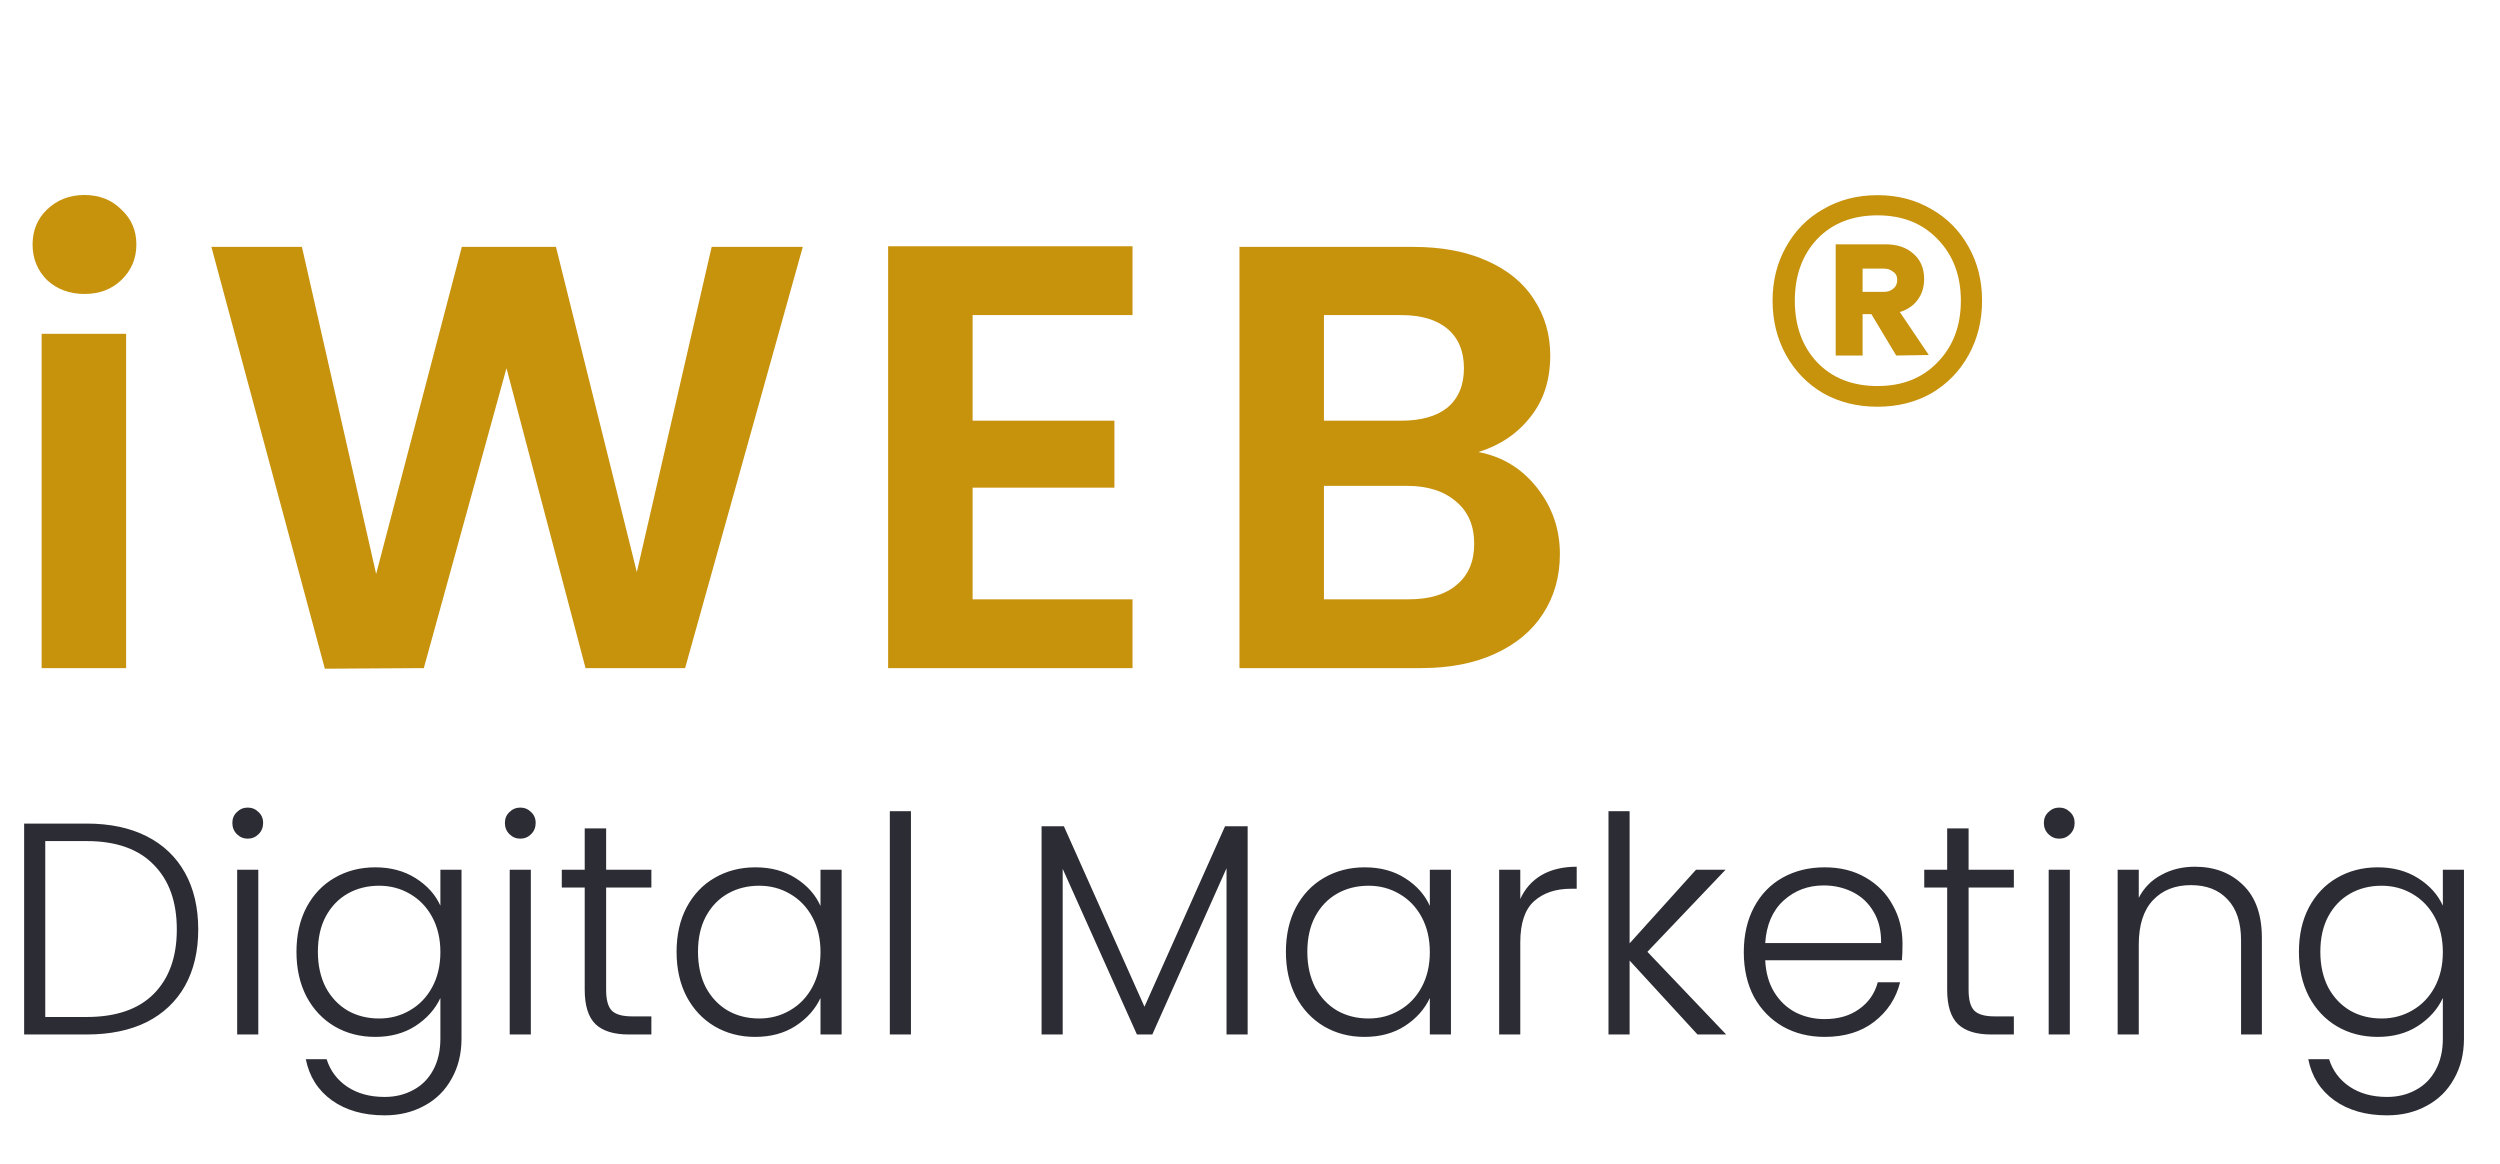
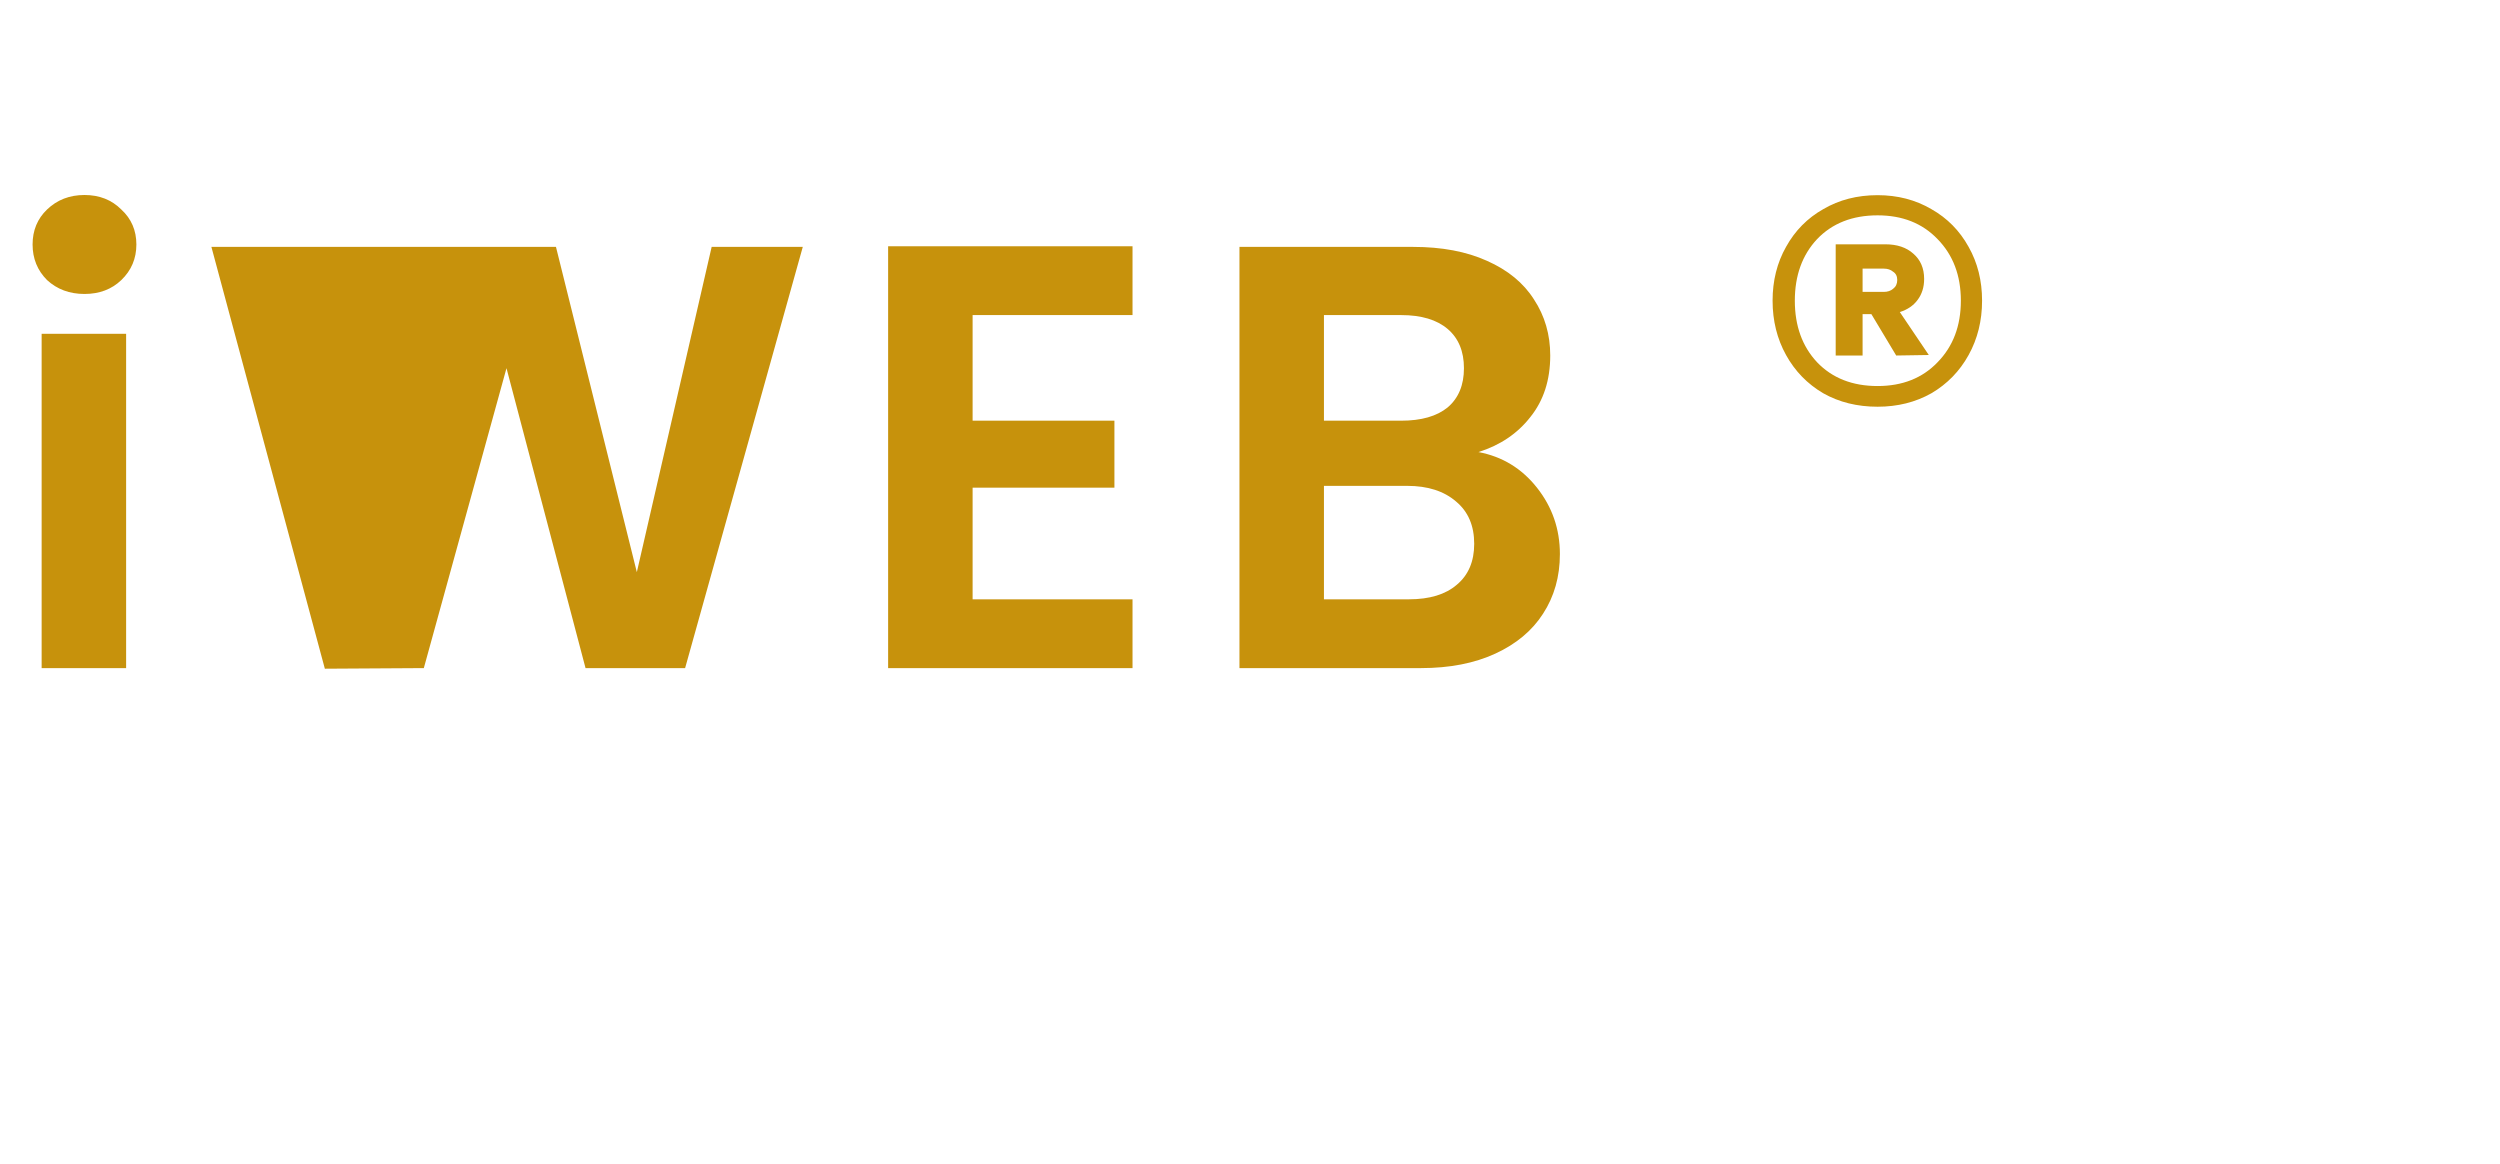
<svg xmlns="http://www.w3.org/2000/svg" width="116" height="54" viewBox="0 0 116 54" fill="none">
-   <path d="M3.92 13.64C3.229 13.64 2.651 13.425 2.184 12.996C1.736 12.548 1.512 11.997 1.512 11.344C1.512 10.691 1.736 10.149 2.184 9.72C2.651 9.272 3.229 9.048 3.92 9.048C4.611 9.048 5.18 9.272 5.628 9.72C6.095 10.149 6.328 10.691 6.328 11.344C6.328 11.997 6.095 12.548 5.628 12.996C5.18 13.425 4.611 13.64 3.92 13.64ZM5.852 15.488V31H1.932V15.488H5.852ZM37.249 11.456L31.789 31H27.169L23.501 17.084L19.665 31L15.073 31.028L9.809 11.456H14.009L17.453 26.632L21.429 11.456H25.797L29.549 26.548L33.021 11.456H37.249ZM45.129 14.62V19.52H51.709V22.628H45.129V27.808H52.549V31H41.209V11.428H52.549V14.62H45.129ZM68.599 20.976C69.7 21.181 70.606 21.732 71.315 22.628C72.024 23.524 72.379 24.551 72.379 25.708C72.379 26.753 72.118 27.677 71.595 28.48C71.091 29.264 70.354 29.88 69.383 30.328C68.412 30.776 67.264 31 65.939 31H57.511V11.456H65.575C66.9 11.456 68.039 11.671 68.991 12.1C69.962 12.529 70.69 13.127 71.175 13.892C71.679 14.657 71.931 15.525 71.931 16.496C71.931 17.635 71.623 18.587 71.007 19.352C70.41 20.117 69.607 20.659 68.599 20.976ZM61.431 19.52H65.015C65.948 19.52 66.667 19.315 67.171 18.904C67.675 18.475 67.927 17.868 67.927 17.084C67.927 16.3 67.675 15.693 67.171 15.264C66.667 14.835 65.948 14.62 65.015 14.62H61.431V19.52ZM65.379 27.808C66.331 27.808 67.068 27.584 67.591 27.136C68.132 26.688 68.403 26.053 68.403 25.232C68.403 24.392 68.123 23.739 67.563 23.272C67.003 22.787 66.247 22.544 65.295 22.544H61.431V27.808H65.379Z" fill="#C7920C" />
-   <path d="M4.018 38.214C5.101 38.214 6.029 38.41 6.804 38.802C7.579 39.194 8.171 39.759 8.582 40.496C8.993 41.233 9.198 42.111 9.198 43.128C9.198 44.136 8.993 45.009 8.582 45.746C8.171 46.474 7.579 47.034 6.804 47.426C6.029 47.809 5.101 48 4.018 48H1.12V38.214H4.018ZM4.018 47.188C5.381 47.188 6.417 46.833 7.126 46.124C7.845 45.405 8.204 44.407 8.204 43.128C8.204 41.84 7.845 40.837 7.126 40.118C6.417 39.39 5.381 39.026 4.018 39.026H2.1V47.188H4.018ZM11.495 38.914C11.299 38.914 11.131 38.844 10.991 38.704C10.851 38.564 10.781 38.391 10.781 38.186C10.781 37.981 10.851 37.813 10.991 37.682C11.131 37.542 11.299 37.472 11.495 37.472C11.691 37.472 11.859 37.542 11.999 37.682C12.139 37.813 12.209 37.981 12.209 38.186C12.209 38.391 12.139 38.564 11.999 38.704C11.859 38.844 11.691 38.914 11.495 38.914ZM11.985 40.356V48H11.005V40.356H11.985ZM17.41 40.244C18.129 40.244 18.754 40.412 19.286 40.748C19.818 41.084 20.201 41.509 20.434 42.022V40.356H21.414V48.196C21.414 48.896 21.26 49.517 20.952 50.058C20.653 50.599 20.233 51.015 19.692 51.304C19.151 51.603 18.535 51.752 17.844 51.752C16.864 51.752 16.047 51.519 15.394 51.052C14.75 50.585 14.349 49.951 14.19 49.148H15.156C15.324 49.68 15.641 50.105 16.108 50.422C16.584 50.739 17.163 50.898 17.844 50.898C18.339 50.898 18.782 50.791 19.174 50.576C19.566 50.371 19.874 50.063 20.098 49.652C20.322 49.241 20.434 48.756 20.434 48.196V46.306C20.191 46.829 19.804 47.263 19.272 47.608C18.749 47.944 18.129 48.112 17.41 48.112C16.71 48.112 16.08 47.949 15.52 47.622C14.969 47.295 14.535 46.833 14.218 46.236C13.91 45.639 13.756 44.948 13.756 44.164C13.756 43.38 13.91 42.694 14.218 42.106C14.535 41.509 14.969 41.051 15.52 40.734C16.08 40.407 16.71 40.244 17.41 40.244ZM20.434 44.178C20.434 43.562 20.308 43.021 20.056 42.554C19.804 42.087 19.459 41.728 19.02 41.476C18.591 41.224 18.115 41.098 17.592 41.098C17.051 41.098 16.565 41.219 16.136 41.462C15.707 41.705 15.366 42.059 15.114 42.526C14.871 42.983 14.75 43.529 14.75 44.164C14.75 44.789 14.871 45.34 15.114 45.816C15.366 46.283 15.707 46.642 16.136 46.894C16.565 47.137 17.051 47.258 17.592 47.258C18.115 47.258 18.591 47.132 19.02 46.88C19.459 46.628 19.804 46.269 20.056 45.802C20.308 45.335 20.434 44.794 20.434 44.178ZM24.141 38.914C23.945 38.914 23.777 38.844 23.637 38.704C23.497 38.564 23.427 38.391 23.427 38.186C23.427 37.981 23.497 37.813 23.637 37.682C23.777 37.542 23.945 37.472 24.141 37.472C24.337 37.472 24.505 37.542 24.645 37.682C24.785 37.813 24.855 37.981 24.855 38.186C24.855 38.391 24.785 38.564 24.645 38.704C24.505 38.844 24.337 38.914 24.141 38.914ZM24.631 40.356V48H23.651V40.356H24.631ZM28.125 41.182V45.928C28.125 46.395 28.213 46.717 28.39 46.894C28.568 47.071 28.881 47.16 29.328 47.16H30.224V48H29.174C28.484 48 27.971 47.841 27.634 47.524C27.299 47.197 27.131 46.665 27.131 45.928V41.182H26.067V40.356H27.131V38.438H28.125V40.356H30.224V41.182H28.125ZM31.393 44.164C31.393 43.38 31.547 42.694 31.855 42.106C32.172 41.509 32.606 41.051 33.157 40.734C33.717 40.407 34.347 40.244 35.047 40.244C35.775 40.244 36.4 40.412 36.923 40.748C37.455 41.084 37.837 41.513 38.071 42.036V40.356H39.051V48H38.071V46.306C37.828 46.829 37.441 47.263 36.909 47.608C36.386 47.944 35.761 48.112 35.033 48.112C34.342 48.112 33.717 47.949 33.157 47.622C32.606 47.295 32.172 46.833 31.855 46.236C31.547 45.639 31.393 44.948 31.393 44.164ZM38.071 44.178C38.071 43.562 37.945 43.021 37.693 42.554C37.441 42.087 37.095 41.728 36.657 41.476C36.227 41.224 35.751 41.098 35.229 41.098C34.687 41.098 34.202 41.219 33.773 41.462C33.343 41.705 33.003 42.059 32.751 42.526C32.508 42.983 32.387 43.529 32.387 44.164C32.387 44.789 32.508 45.34 32.751 45.816C33.003 46.283 33.343 46.642 33.773 46.894C34.202 47.137 34.687 47.258 35.229 47.258C35.751 47.258 36.227 47.132 36.657 46.88C37.095 46.628 37.441 46.269 37.693 45.802C37.945 45.335 38.071 44.794 38.071 44.178ZM42.268 37.64V48H41.288V37.64H42.268ZM57.891 38.34V48H56.911V40.286L53.467 48H52.753L49.309 40.314V48H48.329V38.34H49.365L53.103 46.712L56.841 38.34H57.891ZM59.666 44.164C59.666 43.38 59.82 42.694 60.128 42.106C60.446 41.509 60.88 41.051 61.43 40.734C61.99 40.407 62.62 40.244 63.32 40.244C64.048 40.244 64.674 40.412 65.196 40.748C65.728 41.084 66.111 41.513 66.344 42.036V40.356H67.324V48H66.344V46.306C66.102 46.829 65.714 47.263 65.182 47.608C64.659 47.944 64.034 48.112 63.306 48.112C62.615 48.112 61.99 47.949 61.43 47.622C60.88 47.295 60.446 46.833 60.128 46.236C59.82 45.639 59.666 44.948 59.666 44.164ZM66.344 44.178C66.344 43.562 66.218 43.021 65.966 42.554C65.714 42.087 65.369 41.728 64.93 41.476C64.501 41.224 64.025 41.098 63.502 41.098C62.961 41.098 62.475 41.219 62.046 41.462C61.617 41.705 61.276 42.059 61.024 42.526C60.782 42.983 60.66 43.529 60.66 44.164C60.66 44.789 60.782 45.34 61.024 45.816C61.276 46.283 61.617 46.642 62.046 46.894C62.475 47.137 62.961 47.258 63.502 47.258C64.025 47.258 64.501 47.132 64.93 46.88C65.369 46.628 65.714 46.269 65.966 45.802C66.218 45.335 66.344 44.794 66.344 44.178ZM70.541 41.714C70.756 41.238 71.083 40.869 71.521 40.608C71.969 40.347 72.515 40.216 73.159 40.216V41.238H72.893C72.184 41.238 71.615 41.429 71.185 41.812C70.756 42.195 70.541 42.834 70.541 43.73V48H69.561V40.356H70.541V41.714ZM78.764 48L75.614 44.57V48H74.634V37.64H75.614V43.772L78.694 40.356H80.066L76.44 44.164L80.094 48H78.764ZM88.276 43.786C88.276 44.122 88.267 44.379 88.248 44.556H81.906C81.934 45.135 82.074 45.629 82.326 46.04C82.578 46.451 82.91 46.763 83.32 46.978C83.731 47.183 84.179 47.286 84.664 47.286C85.299 47.286 85.831 47.132 86.26 46.824C86.699 46.516 86.988 46.101 87.128 45.578H88.164C87.978 46.325 87.576 46.936 86.96 47.412C86.354 47.879 85.588 48.112 84.664 48.112C83.946 48.112 83.302 47.953 82.732 47.636C82.163 47.309 81.715 46.852 81.388 46.264C81.071 45.667 80.912 44.971 80.912 44.178C80.912 43.385 81.071 42.689 81.388 42.092C81.706 41.495 82.149 41.037 82.718 40.72C83.288 40.403 83.936 40.244 84.664 40.244C85.392 40.244 86.027 40.403 86.568 40.72C87.119 41.037 87.539 41.467 87.828 42.008C88.127 42.54 88.276 43.133 88.276 43.786ZM87.282 43.758C87.292 43.189 87.175 42.703 86.932 42.302C86.699 41.901 86.377 41.597 85.966 41.392C85.556 41.187 85.108 41.084 84.622 41.084C83.894 41.084 83.274 41.317 82.76 41.784C82.247 42.251 81.962 42.909 81.906 43.758H87.282ZM91.343 41.182V45.928C91.343 46.395 91.432 46.717 91.609 46.894C91.787 47.071 92.099 47.16 92.547 47.16H93.443V48H92.393C91.703 48 91.189 47.841 90.853 47.524C90.517 47.197 90.349 46.665 90.349 45.928V41.182H89.285V40.356H90.349V38.438H91.343V40.356H93.443V41.182H91.343ZM95.549 38.914C95.353 38.914 95.186 38.844 95.046 38.704C94.906 38.564 94.835 38.391 94.835 38.186C94.835 37.981 94.906 37.813 95.046 37.682C95.186 37.542 95.353 37.472 95.549 37.472C95.746 37.472 95.913 37.542 96.053 37.682C96.194 37.813 96.263 37.981 96.263 38.186C96.263 38.391 96.194 38.564 96.053 38.704C95.913 38.844 95.746 38.914 95.549 38.914ZM96.04 40.356V48H95.059V40.356H96.04ZM101.843 40.216C102.757 40.216 103.504 40.501 104.083 41.07C104.661 41.63 104.951 42.447 104.951 43.52V48H103.985V43.632C103.985 42.801 103.775 42.167 103.355 41.728C102.944 41.289 102.379 41.07 101.661 41.07C100.923 41.07 100.335 41.303 99.897 41.77C99.458 42.237 99.239 42.923 99.239 43.828V48H98.259V40.356H99.239V41.658C99.481 41.191 99.831 40.837 100.289 40.594C100.746 40.342 101.264 40.216 101.843 40.216ZM110.324 40.244C111.043 40.244 111.668 40.412 112.2 40.748C112.732 41.084 113.115 41.509 113.348 42.022V40.356H114.328V48.196C114.328 48.896 114.174 49.517 113.866 50.058C113.567 50.599 113.147 51.015 112.606 51.304C112.065 51.603 111.449 51.752 110.758 51.752C109.778 51.752 108.961 51.519 108.308 51.052C107.664 50.585 107.263 49.951 107.104 49.148H108.07C108.238 49.68 108.555 50.105 109.022 50.422C109.498 50.739 110.077 50.898 110.758 50.898C111.253 50.898 111.696 50.791 112.088 50.576C112.48 50.371 112.788 50.063 113.012 49.652C113.236 49.241 113.348 48.756 113.348 48.196V46.306C113.105 46.829 112.718 47.263 112.186 47.608C111.663 47.944 111.043 48.112 110.324 48.112C109.624 48.112 108.994 47.949 108.434 47.622C107.883 47.295 107.449 46.833 107.132 46.236C106.824 45.639 106.67 44.948 106.67 44.164C106.67 43.38 106.824 42.694 107.132 42.106C107.449 41.509 107.883 41.051 108.434 40.734C108.994 40.407 109.624 40.244 110.324 40.244ZM113.348 44.178C113.348 43.562 113.222 43.021 112.97 42.554C112.718 42.087 112.373 41.728 111.934 41.476C111.505 41.224 111.029 41.098 110.506 41.098C109.965 41.098 109.479 41.219 109.05 41.462C108.621 41.705 108.28 42.059 108.028 42.526C107.785 42.983 107.664 43.529 107.664 44.164C107.664 44.789 107.785 45.34 108.028 45.816C108.28 46.283 108.621 46.642 109.05 46.894C109.479 47.137 109.965 47.258 110.506 47.258C111.029 47.258 111.505 47.132 111.934 46.88C112.373 46.628 112.718 46.269 112.97 45.802C113.222 45.335 113.348 44.794 113.348 44.178Z" fill="#2C2C34" />
+   <path d="M3.92 13.64C3.229 13.64 2.651 13.425 2.184 12.996C1.736 12.548 1.512 11.997 1.512 11.344C1.512 10.691 1.736 10.149 2.184 9.72C2.651 9.272 3.229 9.048 3.92 9.048C4.611 9.048 5.18 9.272 5.628 9.72C6.095 10.149 6.328 10.691 6.328 11.344C6.328 11.997 6.095 12.548 5.628 12.996C5.18 13.425 4.611 13.64 3.92 13.64ZM5.852 15.488V31H1.932V15.488H5.852ZM37.249 11.456L31.789 31H27.169L23.501 17.084L19.665 31L15.073 31.028L9.809 11.456H14.009L21.429 11.456H25.797L29.549 26.548L33.021 11.456H37.249ZM45.129 14.62V19.52H51.709V22.628H45.129V27.808H52.549V31H41.209V11.428H52.549V14.62H45.129ZM68.599 20.976C69.7 21.181 70.606 21.732 71.315 22.628C72.024 23.524 72.379 24.551 72.379 25.708C72.379 26.753 72.118 27.677 71.595 28.48C71.091 29.264 70.354 29.88 69.383 30.328C68.412 30.776 67.264 31 65.939 31H57.511V11.456H65.575C66.9 11.456 68.039 11.671 68.991 12.1C69.962 12.529 70.69 13.127 71.175 13.892C71.679 14.657 71.931 15.525 71.931 16.496C71.931 17.635 71.623 18.587 71.007 19.352C70.41 20.117 69.607 20.659 68.599 20.976ZM61.431 19.52H65.015C65.948 19.52 66.667 19.315 67.171 18.904C67.675 18.475 67.927 17.868 67.927 17.084C67.927 16.3 67.675 15.693 67.171 15.264C66.667 14.835 65.948 14.62 65.015 14.62H61.431V19.52ZM65.379 27.808C66.331 27.808 67.068 27.584 67.591 27.136C68.132 26.688 68.403 26.053 68.403 25.232C68.403 24.392 68.123 23.739 67.563 23.272C67.003 22.787 66.247 22.544 65.295 22.544H61.431V27.808H65.379Z" fill="#C7920C" />
  <path d="M87.12 9.056C88.048 9.056 88.88 9.272 89.616 9.704C90.352 10.12 90.928 10.704 91.344 11.456C91.76 12.192 91.968 13.024 91.968 13.952C91.968 14.88 91.76 15.72 91.344 16.472C90.928 17.224 90.352 17.816 89.616 18.248C88.88 18.664 88.048 18.872 87.12 18.872C86.176 18.872 85.336 18.664 84.6 18.248C83.864 17.816 83.288 17.224 82.872 16.472C82.456 15.72 82.248 14.88 82.248 13.952C82.248 13.024 82.456 12.192 82.872 11.456C83.288 10.704 83.864 10.12 84.6 9.704C85.336 9.272 86.176 9.056 87.12 9.056ZM87.12 17.912C88.272 17.912 89.2 17.544 89.904 16.808C90.624 16.072 90.984 15.12 90.984 13.952C90.984 12.784 90.624 11.832 89.904 11.096C89.2 10.36 88.272 9.992 87.12 9.992C85.952 9.992 85.016 10.36 84.312 11.096C83.624 11.832 83.28 12.784 83.28 13.952C83.28 15.12 83.624 16.072 84.312 16.808C85.016 17.544 85.952 17.912 87.12 17.912ZM89.28 12.944C89.28 13.328 89.176 13.656 88.968 13.928C88.776 14.184 88.504 14.368 88.152 14.48L89.496 16.472L87.984 16.496L86.832 14.576H86.424V16.496H85.176V11.336H87.48C88.024 11.336 88.456 11.48 88.776 11.768C89.112 12.056 89.28 12.448 89.28 12.944ZM86.424 13.544H87.408C87.584 13.544 87.728 13.496 87.84 13.4C87.968 13.304 88.032 13.168 88.032 12.992C88.032 12.816 87.968 12.688 87.84 12.608C87.728 12.512 87.584 12.464 87.408 12.464H86.424V13.544Z" fill="#C7920C" />
</svg>